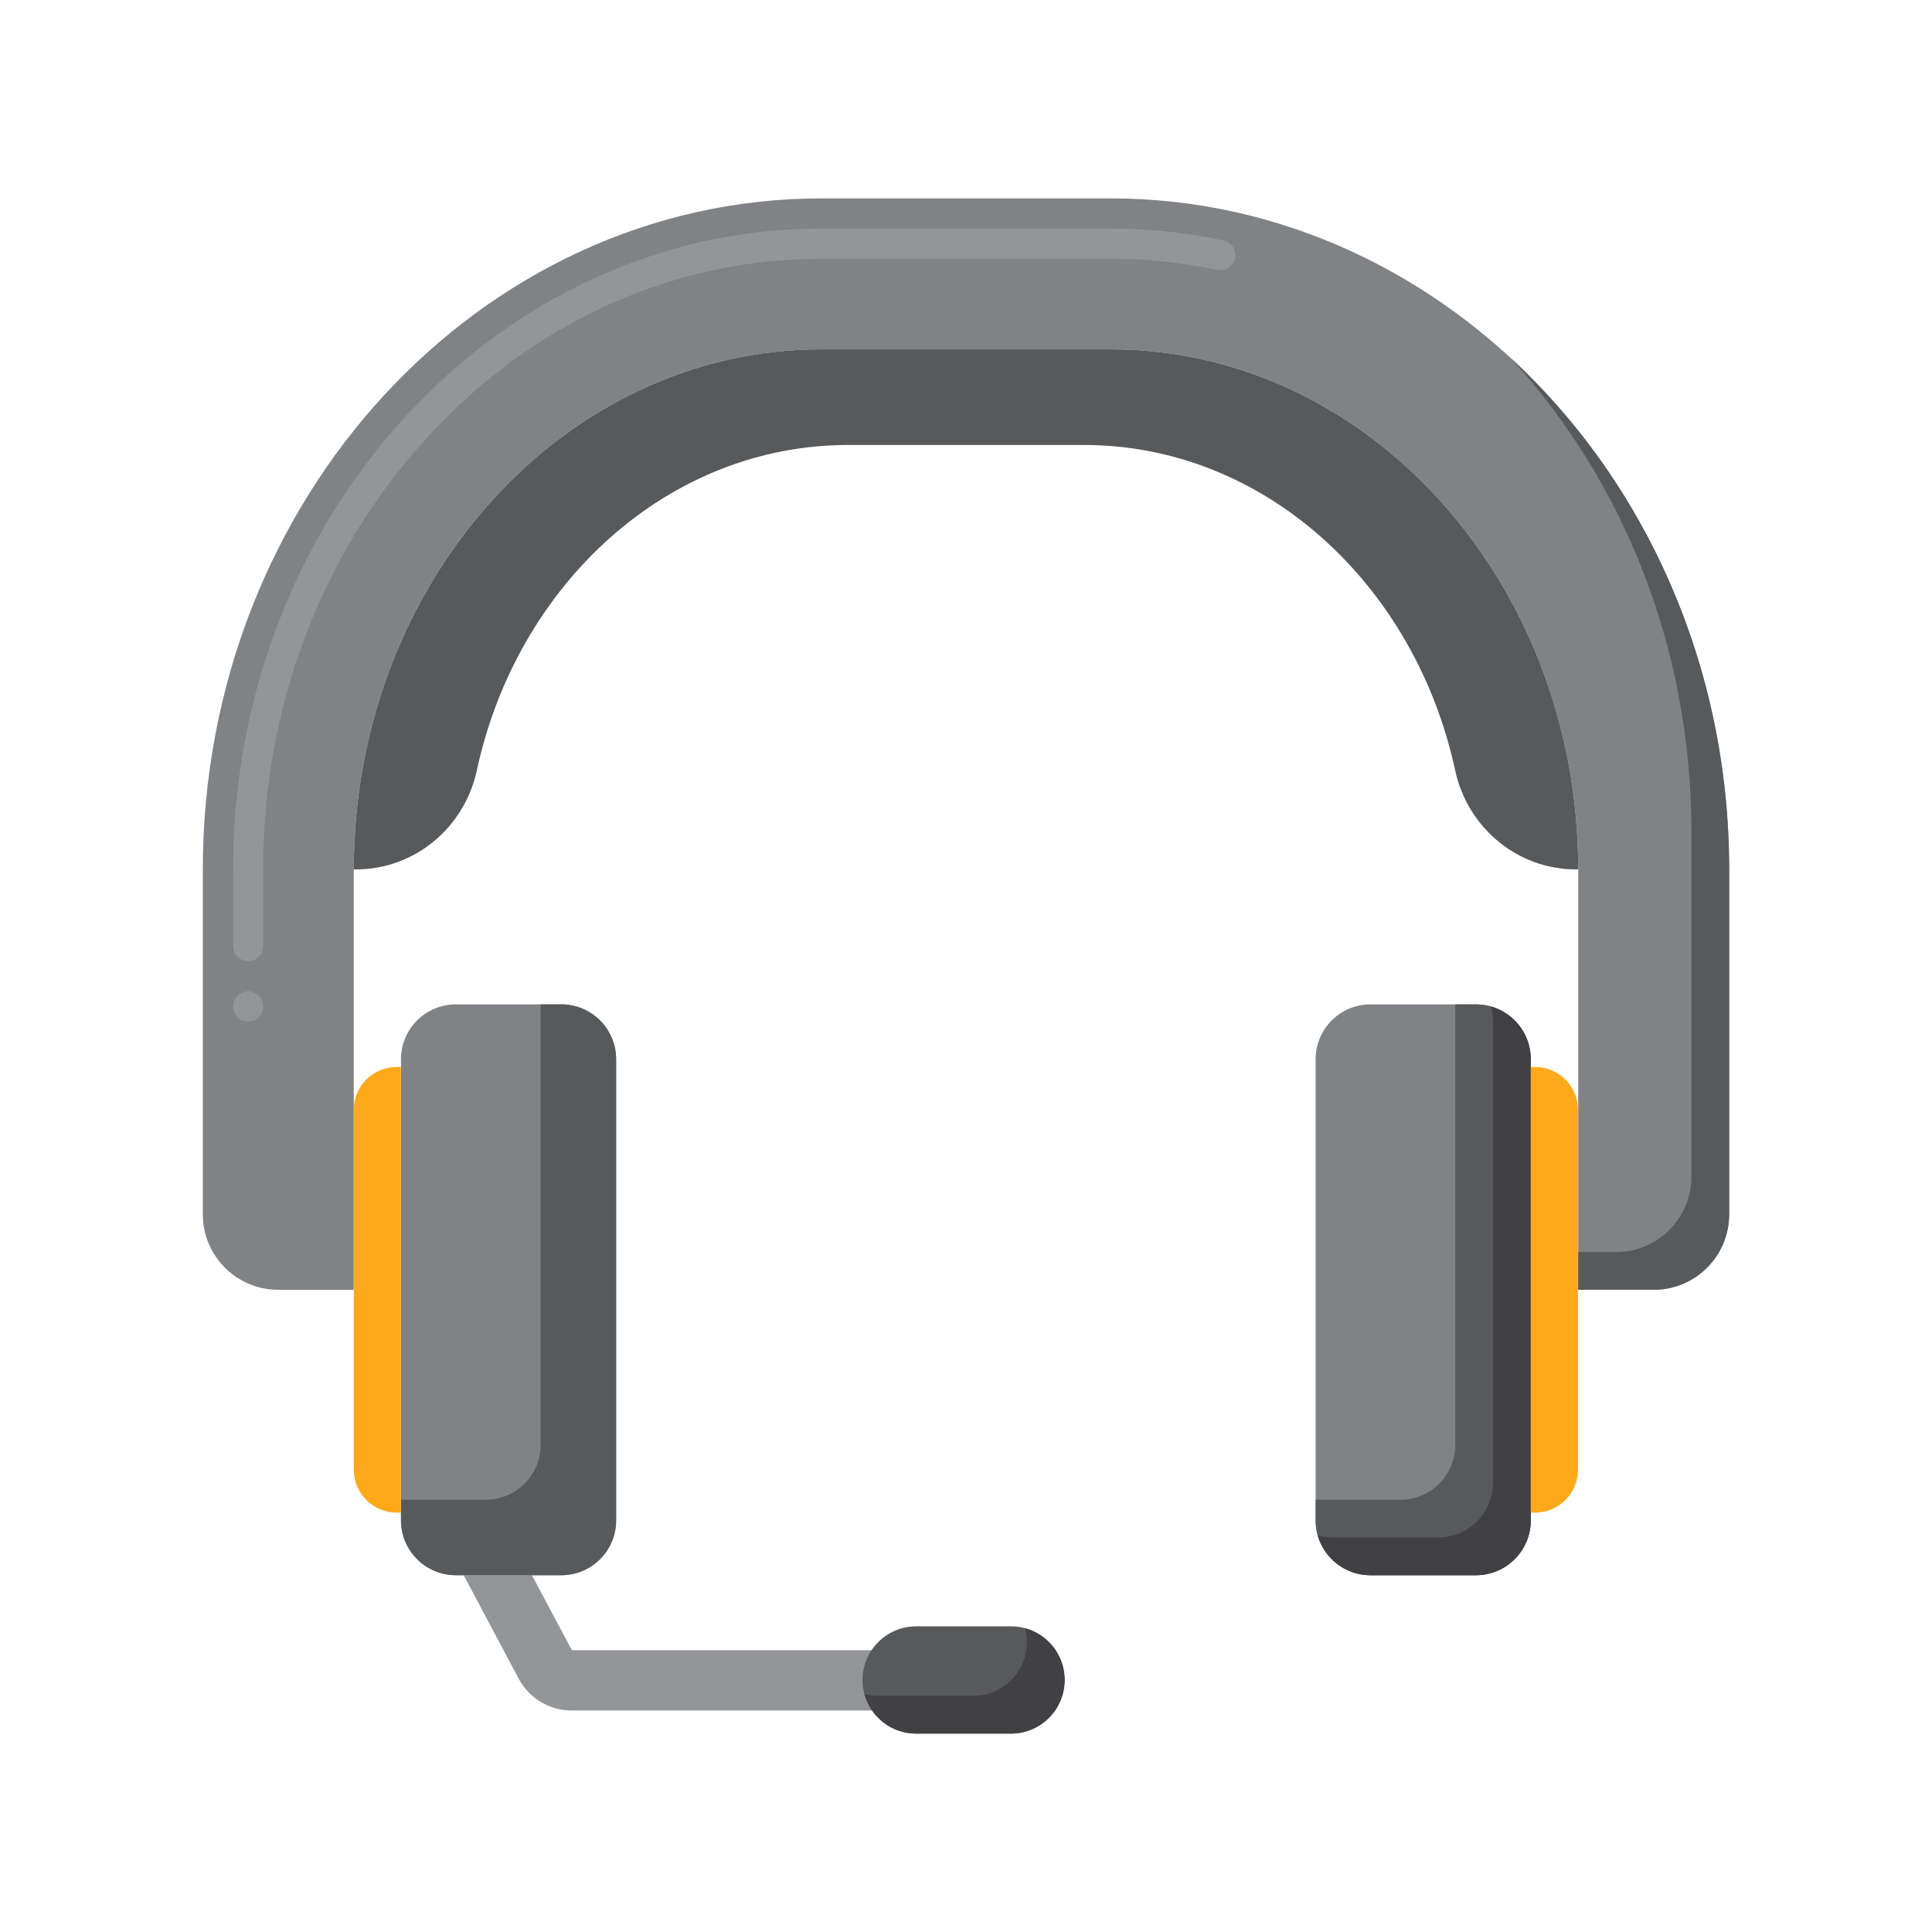
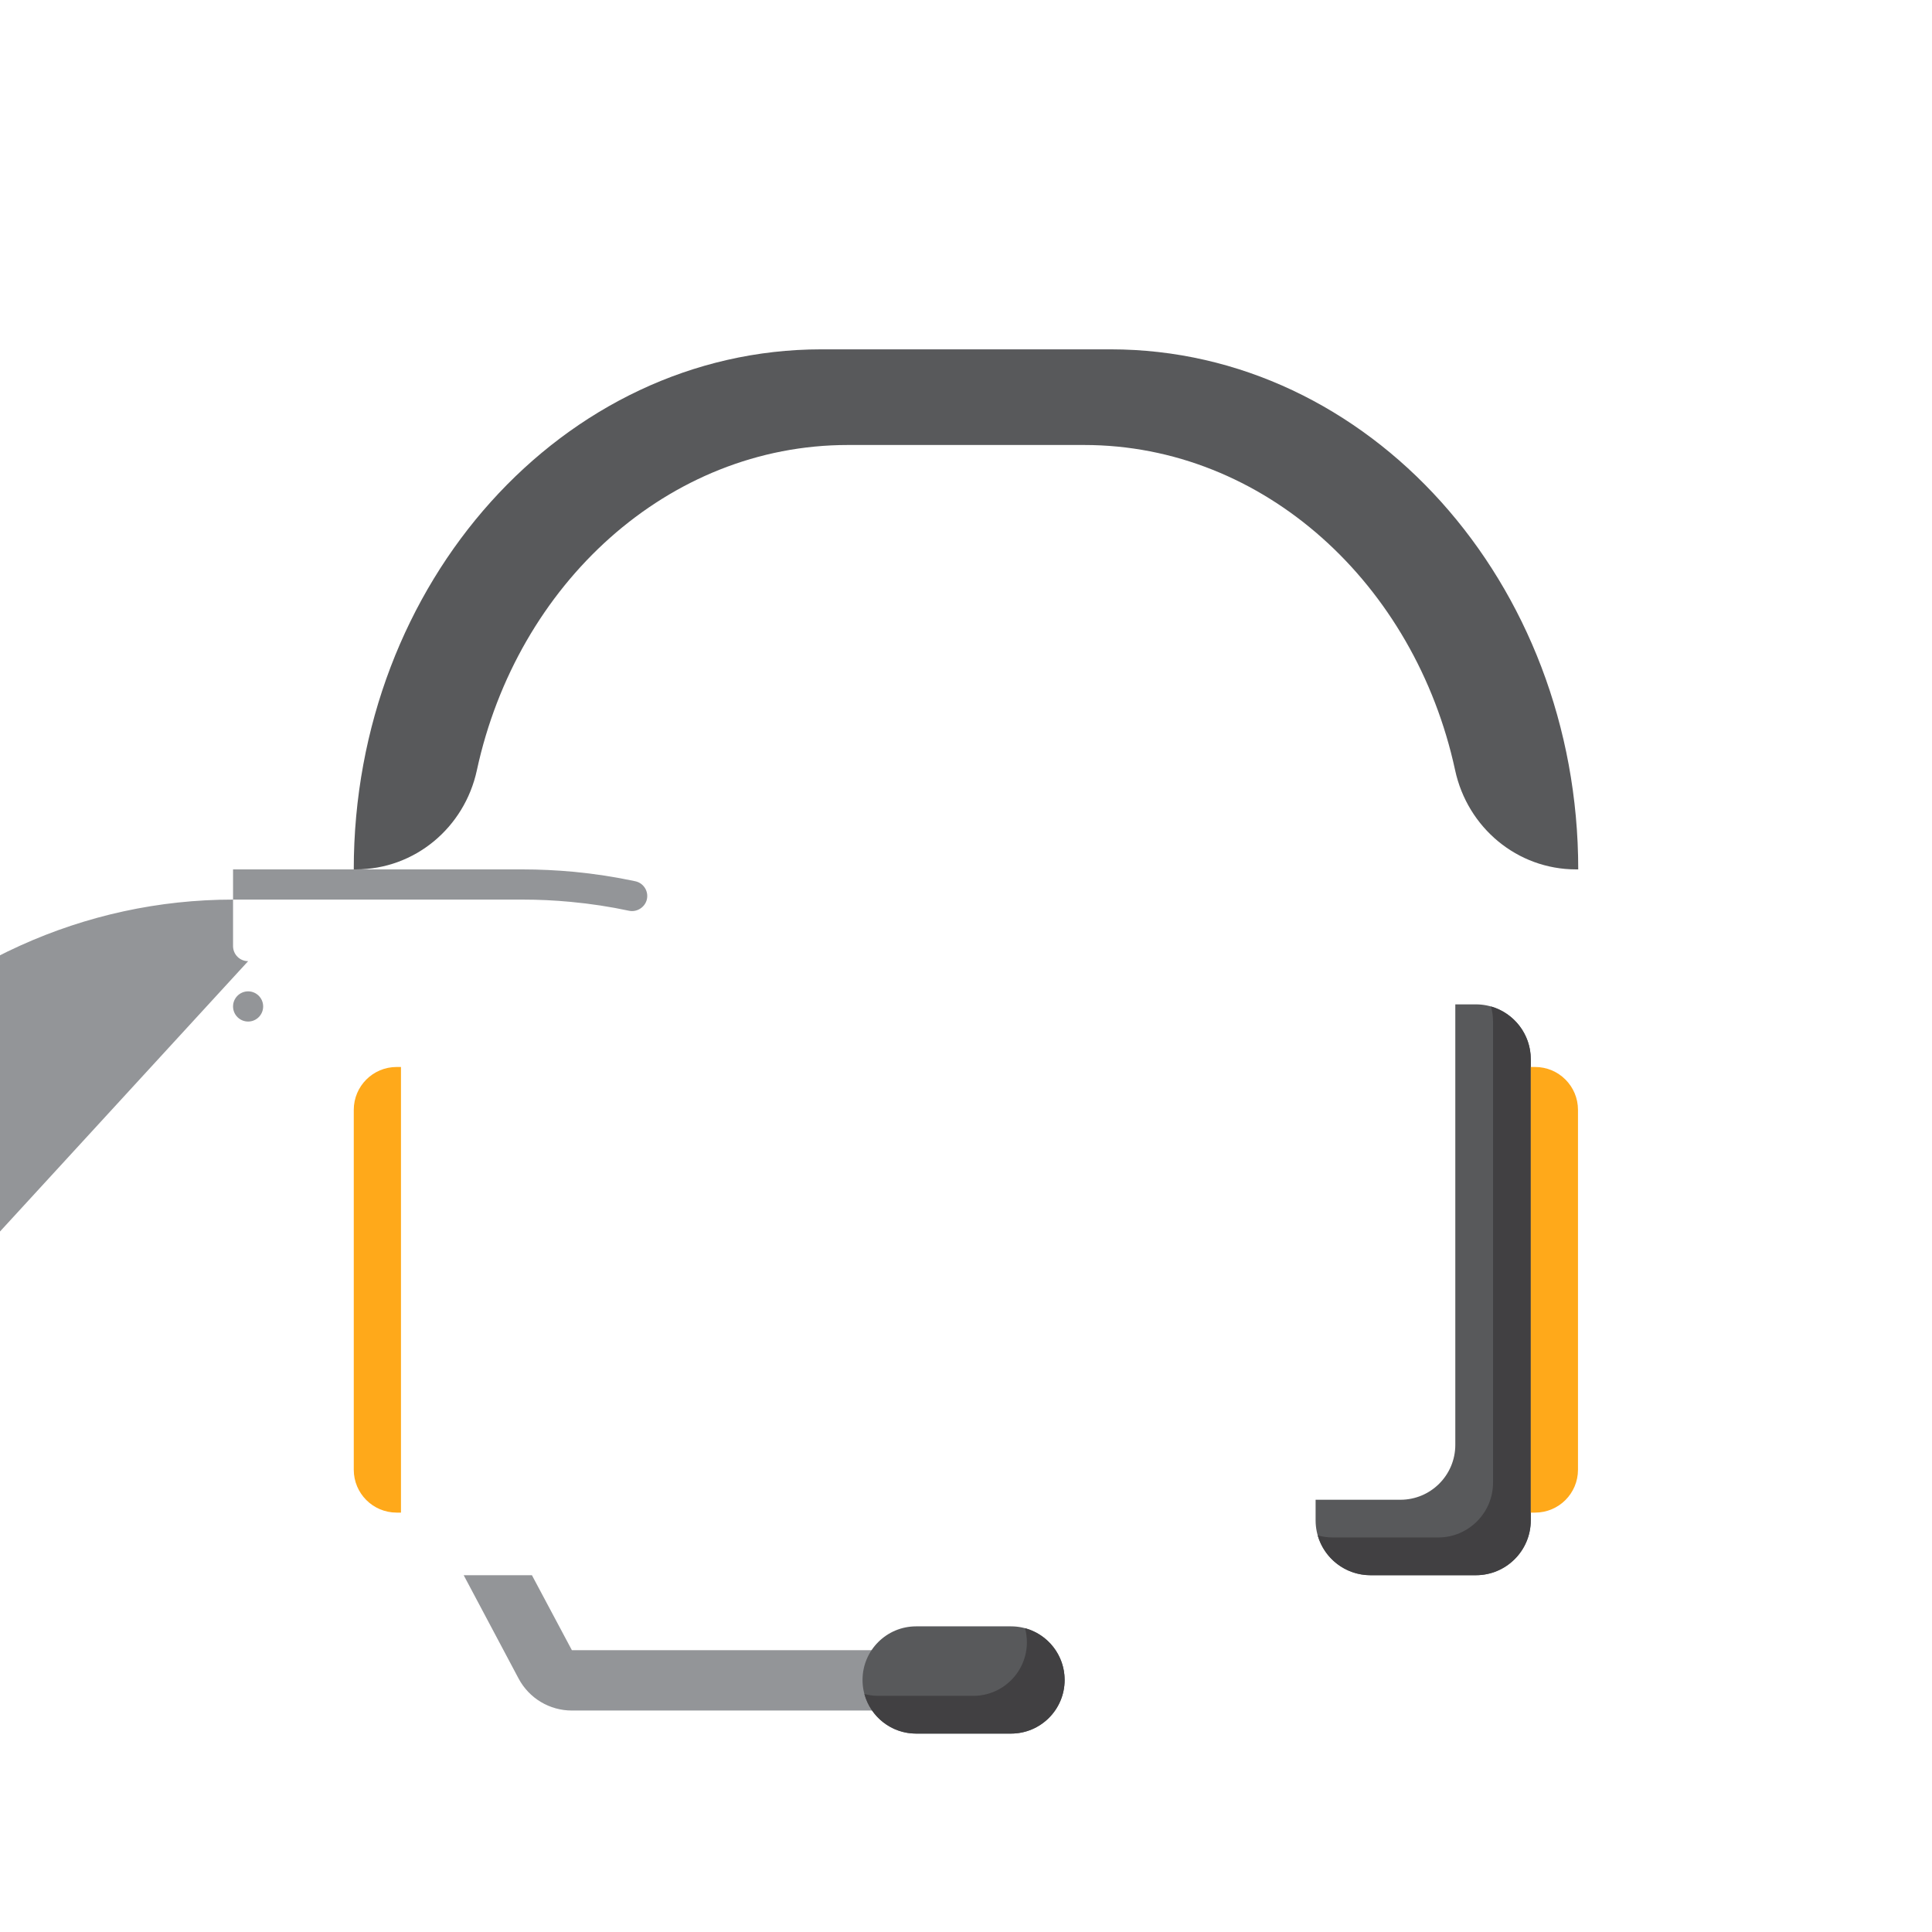
<svg xmlns="http://www.w3.org/2000/svg" id="Layer_1" enable-background="new 0 0 256 256" height="512" viewBox="0 0 256 256" width="512">
  <g>
    <g>
      <g>
        <g>
-           <path d="m219.124 170.904h-10v-55.705c0-37.997-27.791-68.909-61.951-68.909h-38.347c-34.16 0-61.951 30.913-61.951 68.909v55.705h-10c-5.523 0-10-4.477-10-10v-45.705c0-49.025 36.763-88.909 81.951-88.909h38.347c45.188 0 81.951 39.884 81.951 88.909v45.705c0 5.523-4.477 10-10 10z" fill="#808285" />
+           </g>
+       </g>
+       <g>
+         <g>
+           <g>
+             </g>
        </g>
      </g>
      <g>
        <g>
          <g>
-             <path d="m200.121 47.389c14.823 16.097 24.003 38.312 24.003 62.81v45.705c0 5.523-4.477 10-10 10h-5v5h10c5.523 0 10-4.477 10-10v-45.705c0-27.145-11.271-51.488-29.003-67.81z" fill="#58595b" />
-           </g>
-         </g>
-       </g>
-       <g>
-         <g>
-           <g>
-             <path d="m32.88 135.36c-1.11 0-2-.9-2-2s.89-2 2-2c1.1 0 1.99.9 1.99 2s-.89 2-1.99 2zm0-8c-1.11 0-2-.9-2-2v-10.16c0-11.42 2.05-22.51 6.11-32.96 3.92-10.11 9.53-19.18 16.68-26.99 7.16-7.81 15.49-13.95 24.78-18.25 9.63-4.45 19.85-6.71 30.37-6.71h38.35c2.26 0 4.56.11 6.82.32 2.73.26 5.46.68 8.13 1.25 1.08.23 1.77 1.29 1.54 2.37-.22 1.05-1.31 1.77-2.37 1.54-2.52-.54-5.09-.93-7.66-1.17-.01 0-.01 0-.01 0-.03-.01-.06-.01-.09-.01-2.1-.2-4.24-.3-6.36-.3h-38.34c-19.68 0-38.23 8.41-52.21 23.66-14.02 15.31-21.75 35.64-21.75 57.25v10.15c.01 0 .01.01.01.01 0 1.1-.9 2-2 2z" fill="#939598" />
+             <path d="m32.88 135.36c-1.11 0-2-.9-2-2s.89-2 2-2c1.1 0 1.99.9 1.99 2s-.89 2-1.99 2zm0-8c-1.11 0-2-.9-2-2v-10.16h38.35c2.26 0 4.56.11 6.82.32 2.73.26 5.46.68 8.13 1.25 1.08.23 1.77 1.29 1.54 2.37-.22 1.05-1.31 1.77-2.37 1.54-2.52-.54-5.09-.93-7.66-1.17-.01 0-.01 0-.01 0-.03-.01-.06-.01-.09-.01-2.1-.2-4.24-.3-6.36-.3h-38.34c-19.68 0-38.23 8.41-52.21 23.66-14.02 15.31-21.75 35.64-21.75 57.25v10.15c.01 0 .01.01.01.01 0 1.1-.9 2-2 2z" fill="#939598" />
          </g>
        </g>
      </g>
      <g>
        <g>
          <path d="m147.174 46.29h-38.347c-34.16 0-61.951 30.913-61.951 68.909h.285c7.79 0 14.383-5.522 16.027-13.137 5.333-24.693 25.353-43.099 49.165-43.099h31.295c23.812 0 43.832 18.406 49.165 43.099 1.645 7.615 8.237 13.137 16.027 13.137h.285c-.001-37.996-27.792-68.909-61.951-68.909z" fill="#58595b" />
        </g>
      </g>
    </g>
    <g>
      <g>
        <g>
          <path d="m125.68 226.654h-49.903c-2.962 0-5.667-1.624-7.06-4.237l-7.275-13.693h9.041l5.293 9.931h49.903v7.999z" fill="#939598" />
        </g>
      </g>
    </g>
    <g>
      <g>
        <g>
          <g>
            <g>
-               <path d="m74.368 208.724h-13.964c-4.017 0-7.273-3.256-7.273-7.273v-61.094c0-4.017 3.256-7.273 7.273-7.273h13.964c4.017 0 7.273 3.256 7.273 7.273v61.094c0 4.017-3.256 7.273-7.273 7.273z" fill="#808285" />
-             </g>
+               </g>
          </g>
          <g>
            <g>
-               <path d="m74.368 133.084h-2.727v58.368c0 4.017-3.256 7.273-7.273 7.273h-11.237v2.727c0 4.017 3.256 7.273 7.273 7.273h13.964c4.017 0 7.273-3.256 7.273-7.273v-61.094c0-4.018-3.256-7.274-7.273-7.274z" fill="#58595b" />
-             </g>
+               </g>
          </g>
          <g>
            <g>
              <path d="m53.131 141.381h-.577c-3.136 0-5.678 2.542-5.678 5.678v47.691c0 3.136 2.542 5.678 5.678 5.678h.577z" fill="#ffa91a" />
            </g>
          </g>
        </g>
        <g>
          <g>
            <g>
-               <path d="m181.599 208.724h13.964c4.017 0 7.273-3.256 7.273-7.273v-61.094c0-4.017-3.256-7.273-7.273-7.273h-13.964c-4.017 0-7.273 3.256-7.273 7.273v61.094c-.001 4.017 3.256 7.273 7.273 7.273z" fill="#808285" />
-             </g>
+               </g>
          </g>
          <g>
            <g>
              <path d="m195.563 133.084h-2.727v58.368c0 4.017-3.256 7.273-7.273 7.273h-11.238v2.727c0 4.017 3.256 7.273 7.273 7.273h13.964c4.017 0 7.273-3.256 7.273-7.273v-61.094c.001-4.018-3.255-7.274-7.272-7.274z" fill="#58595b" />
            </g>
          </g>
          <g>
            <g>
              <path d="m197.559 133.361c.181.634.277 1.304.277 1.996v61.094c0 4.017-3.256 7.273-7.273 7.273h-13.964c-.692 0-1.362-.097-1.996-.277.867 3.047 3.671 5.277 6.996 5.277h13.964c4.017 0 7.273-3.256 7.273-7.273v-61.094c0-3.325-2.231-6.129-5.277-6.996z" fill="#414042" />
            </g>
          </g>
          <g>
            <g>
              <path d="m202.836 141.381h.577c3.136 0 5.678 2.542 5.678 5.678v47.691c0 3.136-2.542 5.678-5.678 5.678h-.577z" fill="#ffa91a" />
            </g>
          </g>
        </g>
      </g>
    </g>
    <g>
      <g>
        <path d="m133.964 229.71h-12.569c-3.924 0-7.105-3.181-7.105-7.105 0-3.924 3.181-7.105 7.105-7.105h12.569c3.924 0 7.105 3.181 7.105 7.105.001 3.924-3.18 7.105-7.105 7.105z" fill="#58595b" />
      </g>
    </g>
    <g>
      <g>
        <path d="m135.823 215.745c.16.593.246 1.216.246 1.859 0 3.924-3.181 7.105-7.105 7.105h-12.569c-.643 0-1.266-.086-1.859-.246.817 3.022 3.578 5.246 6.859 5.246h12.569c3.924 0 7.105-3.181 7.105-7.105.001-3.281-2.223-6.041-5.246-6.859z" fill="#414042" />
      </g>
    </g>
  </g>
</svg>